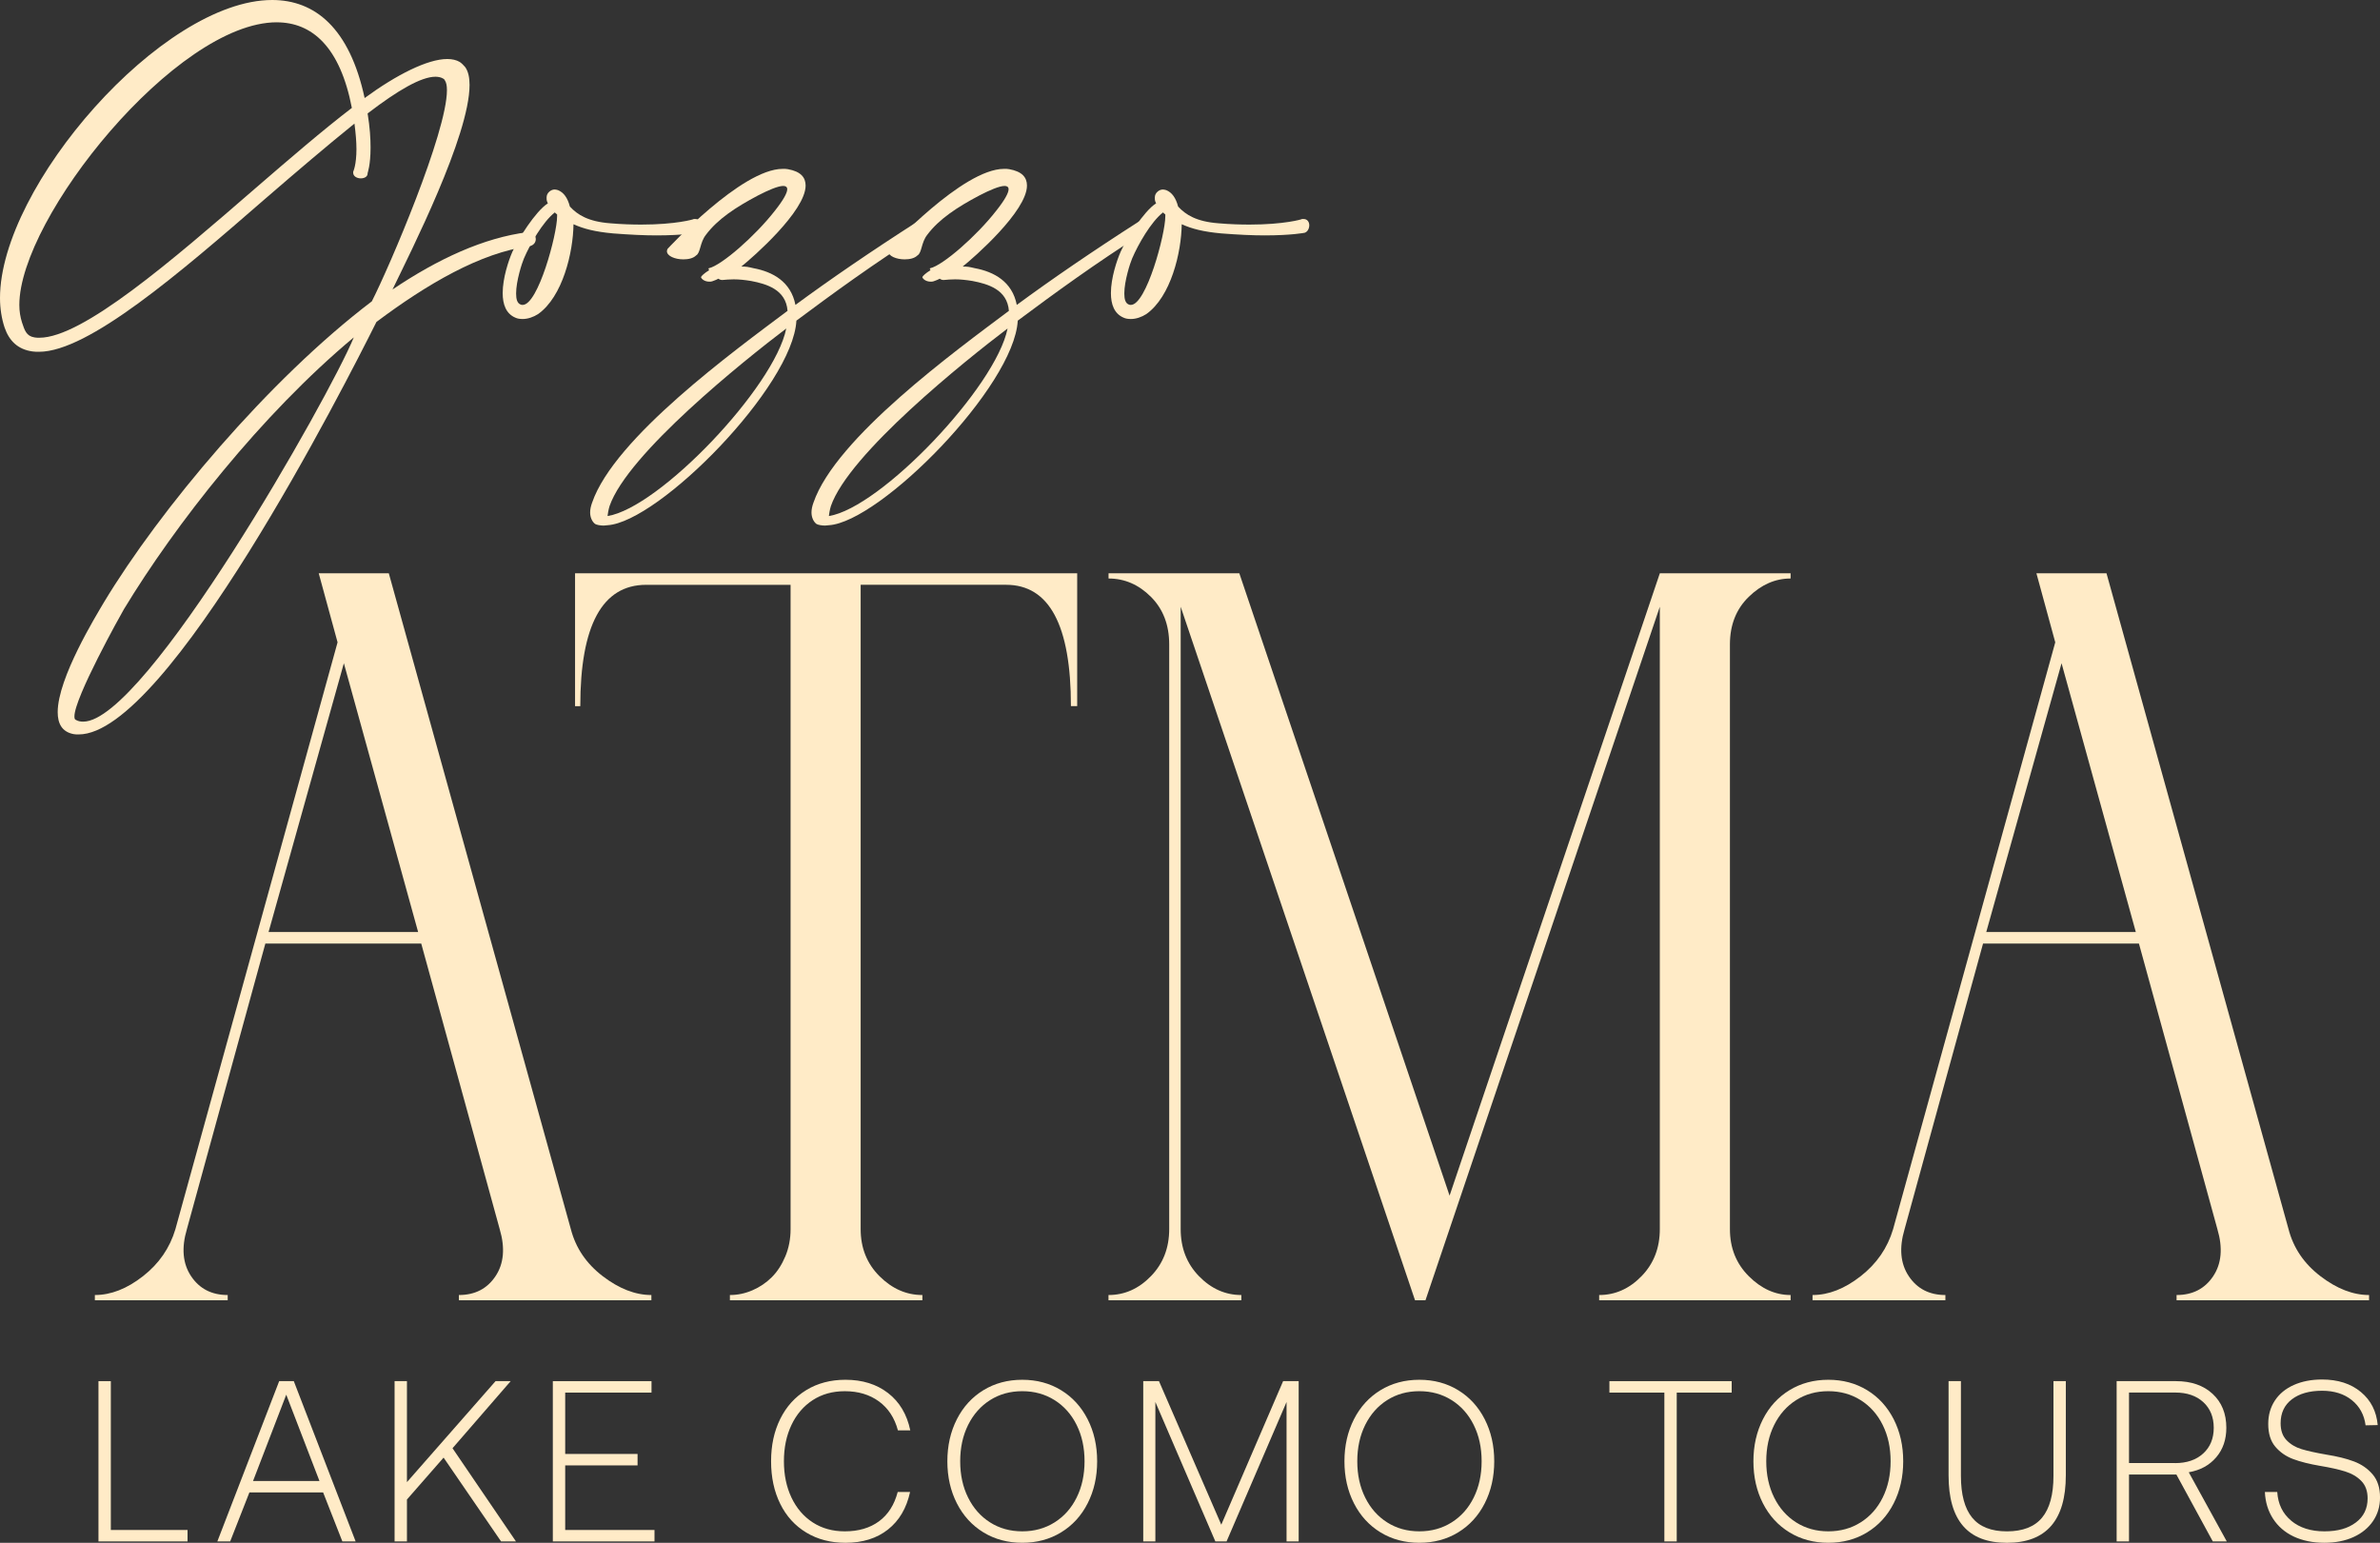
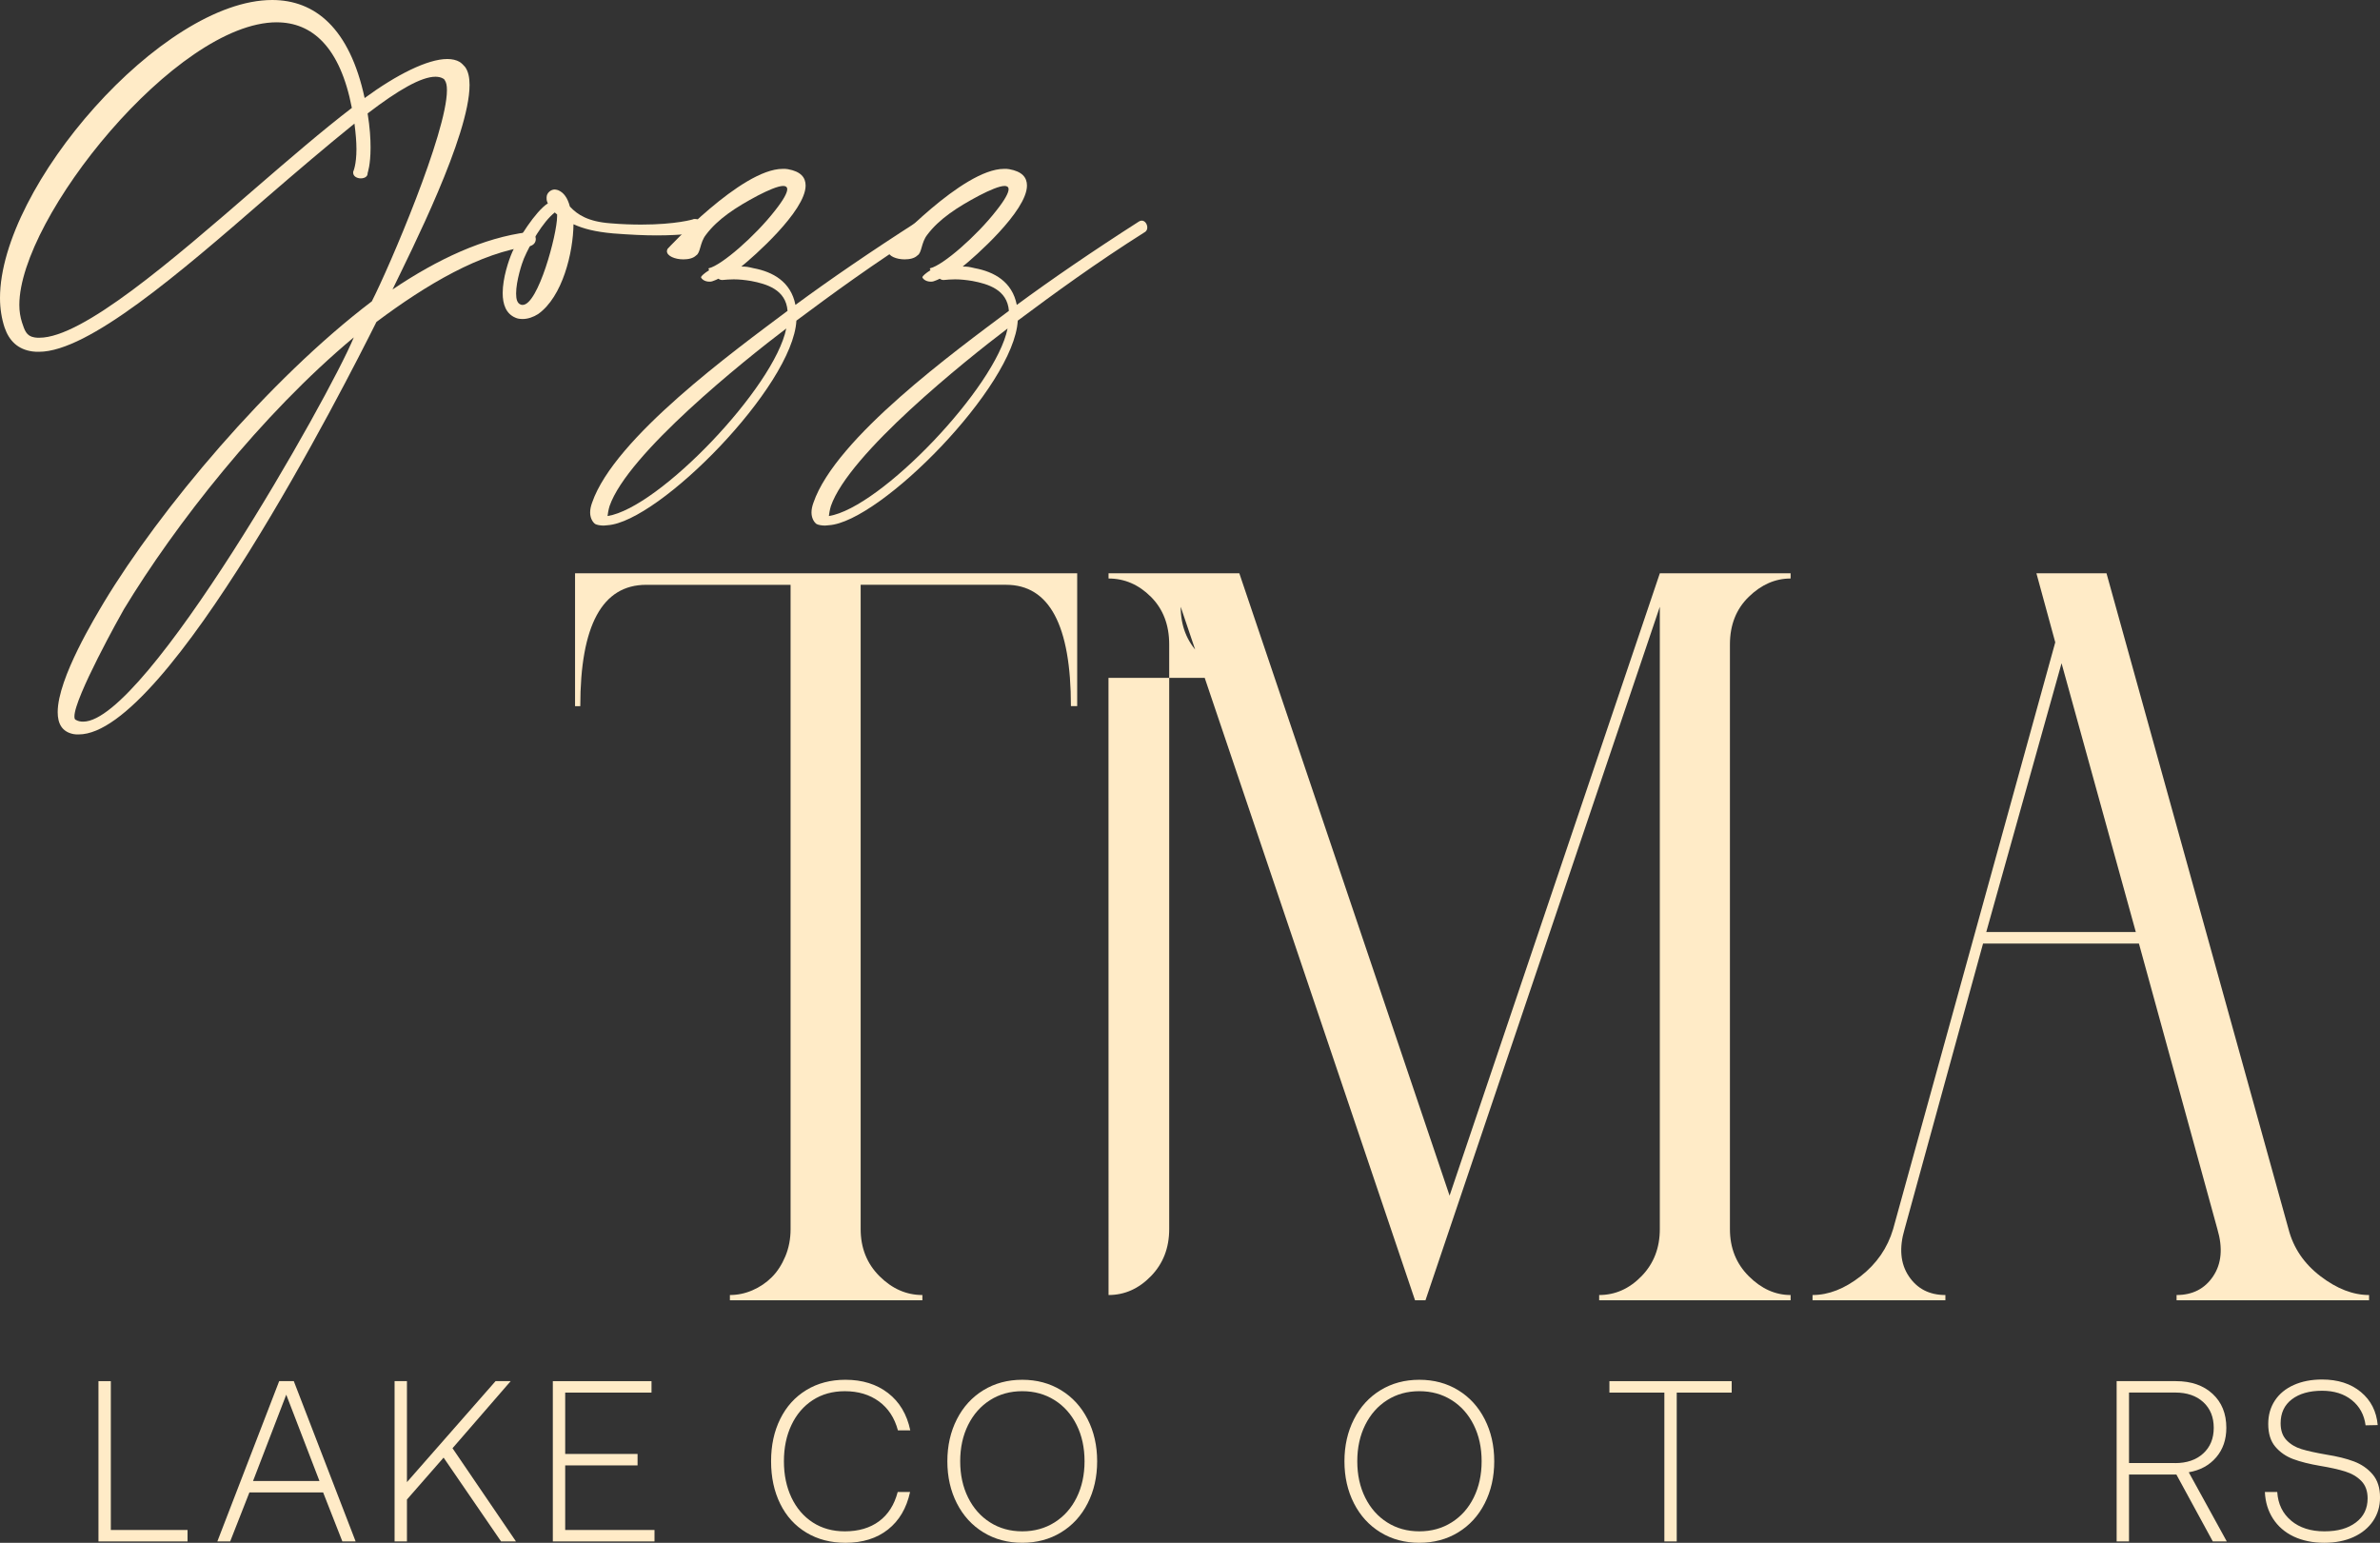
<svg xmlns="http://www.w3.org/2000/svg" id="Livello_2" viewBox="0 0 914.58 592.94">
  <rect x="0" y="0" width="914.58" height="592.94" fill="#333333" stroke="none" />
  <defs>
    <style>      .cls-1 {        fill: #ffebc7;      }    </style>
  </defs>
  <g id="Livello_2-2" data-name="Livello_2">
    <g>
      <path class="cls-1" d="M136.97,57.08c0-2.52-.25-5.67-.76-9.58-10.46,8.44-22.3,18.52-34.4,28.98-32.89,28.6-67.92,58.72-86.82,58.72-.88,0-1.64,0-2.52-.13-5.54-.76-8.95-4.03-10.71-9.2-1.13-3.4-1.76-7.31-1.76-11.34C0,71.7,62.25,0,104.59,0c16.38,0,29.74,10.71,35.53,37.68,12.22-8.95,24.19-15,31.75-15,1.89,0,3.53.38,4.79,1.13.76.5,1.51,1.26,2.14,2.02,1.13,1.64,1.64,3.91,1.64,6.8,0,19.53-22.56,64.01-29.61,78.63,17.39-11.72,35.03-19.91,52.04-22.05h.25c1.76,0,2.77,1.39,2.77,2.65s-.76,2.39-2.39,2.77c-18.78,2.39-39.69,14.74-58.85,29.11-12.22,24.45-80.39,158.52-114.41,158.52-.76,0-1.39,0-2.02-.13-4.41-.88-6.05-4.03-6.05-8.44,0-13.1,14.74-37.05,17.77-42.21,21.42-35.53,63.13-85.43,102.95-115.67,6.8-13.36,28.86-64.89,28.86-81.15,0-1.76-.25-3.02-.88-3.91-.13-.25-.25-.38-.5-.5-.76-.5-1.89-.76-3.02-.76-5.42,0-14.24,5.04-26.08,14.11.88,5.42,1.13,9.7,1.13,13.1,0,6.8-1.13,9.7-1.13,9.83v.13c0,1.26-1.26,1.89-2.65,1.89s-2.9-.76-2.9-2.14v-.38c0-.13,1.26-2.39,1.26-8.95ZM106.35,8.57C67.79,8.57,7.43,83.67,7.43,117.19c0,2.52.38,4.66,1.01,6.68,1.01,3.02,1.64,5.29,4.79,5.8.63.13,1.26.13,1.89.13,16.63,0,50.78-29.49,83.04-57.46,12.98-11.21,25.71-22.18,37.05-30.87-4.54-23.56-15.37-32.89-28.86-32.89ZM47.63,234.12c-1.39,2.39-19.03,34.02-19.03,41.2,0,.76.13,1.26.63,1.39.88.5,1.76.63,2.77.63,23.94,0,94.51-124.75,103.96-147.68-35.66,29.74-68.8,72.2-88.33,104.46Z" />
      <path class="cls-1" d="M210.29,77.62c-.25-.63-.25-1.13-.25-1.64,0-1.01.38-1.76,1.13-2.39.63-.5,1.26-.76,2.02-.76.38,0,.76.13,1.26.25,2.14.88,3.65,2.9,4.54,6.3,2.9,3.15,7.06,5.8,15.5,6.43,4.41.38,8.44.5,11.97.5,13.23,0,20.16-2.02,20.16-2.14h.63c1.39,0,2.14,1.13,2.14,2.39s-.63,2.52-1.76,2.9c0,0-5.04,1.01-15.37,1.01-4.54,0-10.08-.25-16.63-.76-6.93-.63-11.34-1.76-15.25-3.53-.13,10.84-4.16,27.85-13.61,34.53-1.76,1.13-3.91,1.89-5.92,1.89-1.01,0-2.02-.13-2.77-.5-3.65-1.51-4.91-5.17-4.91-9.45,0-5.8,2.27-12.6,3.78-16,2.02-4.54,8.82-15.5,13.61-18.52-.13-.13-.25-.38-.25-.5ZM201.35,99.29c-.76,1.76-3.02,8.69-3.02,13.48,0,2.14.38,3.78,1.76,4.28.25.13.5.13.76.13,5.92,0,13.23-27.09,13.23-34.02v-.76c-.38-.25-.63-.5-.88-.76-4.66,3.65-9.58,12.35-11.84,17.64Z" />
      <path class="cls-1" d="M300.76,64.89c.76,0,1.39,0,2.02.13,4.92.88,6.8,3.15,6.8,6.3,0,9.83-20.29,27.6-24.7,31.12,2.02,0,2.52.13,4.66.63,7.43,1.39,14.37,5.17,16.13,14.11,13.36-9.83,28.98-20.54,46.88-32.01.38-.25.76-.38,1.13-.38,1.26,0,2.14,1.39,2.14,2.65,0,.63-.25,1.26-.76,1.64-19.15,12.1-35.16,23.82-49.02,34.15-1.39,25.33-52.8,77.37-72.58,78.63-.38,0-.88.13-1.51.13-1.26,0-2.65-.25-3.28-.63-1.13-.88-1.89-2.52-1.89-4.41,0-1.13.25-2.39.76-3.78,8.57-24.95,54.81-58.47,75.1-73.71-.63-8.19-8.06-10.33-13.99-11.47-2.27-.38-4.54-.63-6.68-.63-1.51,0-3.15.13-4.41.25-.5,0-1.01-.13-1.51-.5-.88.5-1.76.76-2.39,1.01-.38.13-.76.13-1.01.13-2.02,0-3.15-1.13-3.28-1.76.13-.38,1.26-1.51,3.15-2.65-.13-.25-.25-.38-.25-.5s0-.25.13-.25c4.91-1.13,17.77-12.35,25.33-22.05,3.4-4.28,4.79-6.93,4.79-8.32,0-.88-.63-1.26-1.51-1.26-2.02,0-5.8,1.64-9.7,3.65-8.57,4.54-15.5,9.07-20.03,15.12-2.39,3.02-2.02,6.93-3.78,7.94-1.13,1.13-3.02,1.51-4.92,1.51-3.15,0-6.3-1.26-6.3-3.15,0-.25.13-.63.25-.88.13-.13,28.35-30.75,44.23-30.75ZM234.23,194.55c-.38,1.13-.76,3.4-.76,3.78,19.91-3.15,64.14-49.52,68.67-72.08-16.13,12.22-60.99,48.13-67.92,68.3Z" />
      <path class="cls-1" d="M385.81,64.89c.76,0,1.39,0,2.02.13,4.92.88,6.81,3.15,6.81,6.3,0,9.83-20.29,27.6-24.7,31.12,2.02,0,2.52.13,4.66.63,7.43,1.39,14.37,5.17,16.13,14.11,13.36-9.83,28.98-20.54,46.88-32.01.38-.25.76-.38,1.13-.38,1.26,0,2.14,1.39,2.14,2.65,0,.63-.25,1.26-.76,1.64-19.15,12.1-35.16,23.82-49.02,34.15-1.39,25.33-52.8,77.37-72.58,78.63-.38,0-.88.13-1.51.13-1.26,0-2.65-.25-3.28-.63-1.13-.88-1.89-2.52-1.89-4.41,0-1.13.25-2.39.76-3.78,8.57-24.95,54.81-58.47,75.1-73.71-.63-8.19-8.06-10.33-13.99-11.47-2.27-.38-4.54-.63-6.68-.63-1.51,0-3.15.13-4.41.25-.5,0-1.01-.13-1.51-.5-.88.5-1.76.76-2.39,1.01-.38.13-.76.13-1.01.13-2.02,0-3.15-1.13-3.28-1.76.13-.38,1.26-1.51,3.15-2.65-.13-.25-.25-.38-.25-.5s0-.25.13-.25c4.91-1.13,17.77-12.35,25.33-22.05,3.4-4.28,4.79-6.93,4.79-8.32,0-.88-.63-1.26-1.51-1.26-2.02,0-5.8,1.64-9.7,3.65-8.57,4.54-15.5,9.07-20.04,15.12-2.39,3.02-2.02,6.93-3.78,7.94-1.13,1.13-3.02,1.51-4.92,1.51-3.15,0-6.3-1.26-6.3-3.15,0-.25.13-.63.25-.88.13-.13,28.35-30.75,44.23-30.75ZM319.28,194.55c-.38,1.13-.76,3.4-.76,3.78,19.91-3.15,64.14-49.52,68.67-72.08-16.13,12.22-60.99,48.13-67.92,68.3Z" />
-       <path class="cls-1" d="M444.02,77.62c-.25-.63-.25-1.13-.25-1.64,0-1.01.38-1.76,1.13-2.39.63-.5,1.26-.76,2.02-.76.38,0,.76.13,1.26.25,2.14.88,3.65,2.9,4.54,6.3,2.9,3.15,7.06,5.8,15.5,6.43,4.41.38,8.44.5,11.97.5,13.23,0,20.16-2.02,20.16-2.14h.63c1.39,0,2.14,1.13,2.14,2.39s-.63,2.52-1.76,2.9c0,0-5.04,1.01-15.37,1.01-4.54,0-10.08-.25-16.63-.76-6.93-.63-11.34-1.76-15.25-3.53-.13,10.84-4.16,27.85-13.61,34.53-1.76,1.13-3.91,1.89-5.92,1.89-1.01,0-2.02-.13-2.77-.5-3.65-1.51-4.91-5.17-4.91-9.45,0-5.8,2.27-12.6,3.78-16,2.02-4.54,8.82-15.5,13.61-18.52-.13-.13-.25-.38-.25-.5ZM435.07,99.29c-.76,1.76-3.02,8.69-3.02,13.48,0,2.14.38,3.78,1.76,4.28.25.13.5.13.76.13,5.92,0,13.23-27.09,13.23-34.02v-.76c-.38-.25-.63-.5-.88-.76-4.66,3.65-9.58,12.35-11.84,17.64Z" />
    </g>
    <g>
-       <path class="cls-1" d="M36.46,497.71c6.16,0,12.32-2.41,18.49-7.24,6.16-4.82,10.31-10.85,12.46-18.09l62.31-225.52-7.24-26.53h26.93l69.95,252.05c1.87,7.24,5.96,13.27,12.26,18.09,6.29,4.82,12.53,7.24,18.69,7.24v2.01h-73.97v-2.01c6.16,0,10.85-2.41,14.07-7.24,3.22-4.82,3.75-10.85,1.61-18.09l-30.15-109.75h-59.9l-30.15,109.75c-2.15,7.24-1.61,13.27,1.61,18.09,3.22,4.82,7.9,7.24,14.07,7.24v2.01h-51.05v-2.01ZM160.68,358.21l-28.54-103.31-28.94,103.31h57.49Z" />
      <path class="cls-1" d="M220.98,220.33h192.96v51.05h-2.41c0-31.09-8.31-46.63-24.92-46.63h-55.88v247.63c0,7.24,2.41,13.27,7.24,18.09s10.31,7.24,16.48,7.24v2.01h-73.97v-2.01c2.95,0,5.83-.6,8.64-1.81,2.81-1.21,5.29-2.88,7.44-5.02s3.88-4.82,5.23-8.04c1.34-3.22,2.01-6.7,2.01-10.45v-247.63h-55.48c-16.88,0-25.33,15.55-25.33,46.63h-2.01v-51.05Z" />
-       <path class="cls-1" d="M425.99,497.71c6.16,0,11.59-2.41,16.28-7.24,4.69-4.82,7.03-10.85,7.03-18.09v-224.72c0-7.5-2.35-13.6-7.03-18.29-4.69-4.69-10.12-7.04-16.28-7.04v-2.01h50.25l80.8,239.19,80.8-239.19h50.25v2.01c-5.9,0-11.26,2.35-16.08,7.04-4.82,4.69-7.24,10.79-7.24,18.29v224.72c0,7.24,2.41,13.27,7.24,18.09,4.82,4.82,10.18,7.24,16.08,7.24v2.01h-73.57v-2.01c6.16,0,11.59-2.41,16.28-7.24,4.69-4.82,7.03-10.85,7.03-18.09v-239.19l-90.05,266.53h-4.02l-90.05-266.53v239.19c0,7.24,2.34,13.27,7.03,18.09,4.69,4.82,10.11,7.24,16.28,7.24v2.01h-51.05v-2.01Z" />
+       <path class="cls-1" d="M425.99,497.71c6.16,0,11.59-2.41,16.28-7.24,4.69-4.82,7.03-10.85,7.03-18.09v-224.72c0-7.5-2.35-13.6-7.03-18.29-4.69-4.69-10.12-7.04-16.28-7.04v-2.01h50.25l80.8,239.19,80.8-239.19h50.25v2.01c-5.9,0-11.26,2.35-16.08,7.04-4.82,4.69-7.24,10.79-7.24,18.29v224.72c0,7.24,2.41,13.27,7.24,18.09,4.82,4.82,10.18,7.24,16.08,7.24v2.01h-73.57v-2.01c6.16,0,11.59-2.41,16.28-7.24,4.69-4.82,7.03-10.85,7.03-18.09v-239.19l-90.05,266.53h-4.02l-90.05-266.53c0,7.24,2.34,13.27,7.03,18.09,4.69,4.82,10.11,7.24,16.28,7.24v2.01h-51.05v-2.01Z" />
      <path class="cls-1" d="M696.53,497.71c6.16,0,12.32-2.41,18.49-7.24,6.16-4.82,10.31-10.85,12.46-18.09l62.31-225.52-7.24-26.53h26.93l69.95,252.05c1.87,7.24,5.96,13.27,12.26,18.09,6.29,4.82,12.53,7.24,18.69,7.24v2.01h-73.97v-2.01c6.16,0,10.85-2.41,14.07-7.24s3.75-10.85,1.61-18.09l-30.15-109.75h-59.9l-30.15,109.75c-2.15,7.24-1.61,13.27,1.61,18.09,3.22,4.82,7.9,7.24,14.07,7.24v2.01h-51.05v-2.01ZM820.75,358.21l-28.54-103.31-28.94,103.31h57.49Z" />
    </g>
    <g>
      <path class="cls-1" d="M37.84,530.81h4.75v57.2h29.48v4.4h-34.23v-61.6Z" />
      <path class="cls-1" d="M107.27,530.81h5.63l23.76,61.6h-5.1l-7.39-18.83h-28.33l-7.39,18.83h-4.93l23.76-61.6ZM122.76,569.18l-12.76-33.17-12.76,33.17h25.52Z" />
      <path class="cls-1" d="M156.38,530.81v38.81l34.05-38.81h5.81l-22.35,25.78,24.38,35.82h-5.72l-22.09-32.21-14.08,16.1v16.1h-4.75v-61.6h4.75Z" />
      <path class="cls-1" d="M250.36,530.81v4.4h-33.17v23.58h27.81v4.4h-27.81v24.82h34.32v4.4h-39.07v-61.6h37.93Z" />
      <path class="cls-1" d="M309.84,534.24c4.34-2.64,9.36-3.96,15.05-3.96,6.51,0,11.97,1.7,16.37,5.1s7.25,8.18,8.54,14.34h-4.75c-1.29-4.81-3.73-8.52-7.3-11.13-3.58-2.61-7.95-3.92-13.11-3.92-4.69,0-8.8,1.14-12.32,3.43s-6.25,5.47-8.18,9.55c-1.94,4.08-2.9,8.73-2.9,13.95s.97,9.87,2.9,13.95c1.94,4.08,4.66,7.26,8.18,9.55s7.63,3.43,12.32,3.43c5.28,0,9.67-1.29,13.16-3.87,3.49-2.58,5.88-6.34,7.17-11.26h4.75c-1.35,6.22-4.18,11.03-8.49,14.43s-9.75,5.1-16.32,5.1c-5.69,0-10.71-1.3-15.05-3.92-4.34-2.61-7.69-6.29-10.03-11.04-2.35-4.75-3.52-10.21-3.52-16.37s1.17-11.53,3.52-16.28c2.35-4.75,5.69-8.45,10.03-11.09Z" />
      <path class="cls-1" d="M407.75,588.93c-4.37,2.67-9.34,4-14.92,4s-10.54-1.33-14.92-4c-4.37-2.67-7.77-6.39-10.21-11.17-2.43-4.78-3.65-10.16-3.65-16.15s1.22-11.37,3.65-16.15,5.84-8.51,10.21-11.18c4.37-2.67,9.34-4,14.92-4s10.54,1.33,14.92,4c4.37,2.67,7.77,6.39,10.21,11.18s3.65,10.16,3.65,16.15-1.22,11.37-3.65,16.15c-2.43,4.78-5.84,8.51-10.21,11.17ZM380.47,585.1c3.61,2.29,7.73,3.43,12.36,3.43s8.77-1.14,12.41-3.43c3.64-2.29,6.47-5.47,8.49-9.55,2.02-4.08,3.04-8.73,3.04-13.95s-1.01-9.87-3.04-13.95c-2.02-4.08-4.85-7.26-8.49-9.55-3.64-2.29-7.77-3.43-12.41-3.43s-8.76,1.14-12.36,3.43c-3.61,2.29-6.42,5.47-8.45,9.55-2.02,4.08-3.04,8.73-3.04,13.95s1.01,9.87,3.04,13.95c2.02,4.08,4.84,7.26,8.45,9.55Z" />
-       <path class="cls-1" d="M445.37,530.81l23.94,55.17,23.76-55.17h5.98v61.6h-4.66v-53.59l-23.05,53.59h-4.31l-23.05-53.59v53.59h-4.66v-61.6h6.07Z" />
      <path class="cls-1" d="M560.34,588.93c-4.37,2.67-9.34,4-14.92,4s-10.54-1.33-14.92-4c-4.37-2.67-7.77-6.39-10.21-11.17-2.43-4.78-3.65-10.16-3.65-16.15s1.22-11.37,3.65-16.15,5.84-8.51,10.21-11.18c4.37-2.67,9.34-4,14.92-4s10.54,1.33,14.92,4c4.37,2.67,7.77,6.39,10.21,11.18s3.65,10.16,3.65,16.15-1.22,11.37-3.65,16.15c-2.43,4.78-5.84,8.51-10.21,11.17ZM533.06,585.1c3.61,2.29,7.73,3.43,12.36,3.43s8.77-1.14,12.41-3.43c3.64-2.29,6.47-5.47,8.49-9.55,2.02-4.08,3.04-8.73,3.04-13.95s-1.01-9.87-3.04-13.95c-2.02-4.08-4.85-7.26-8.49-9.55-3.64-2.29-7.77-3.43-12.41-3.43s-8.76,1.14-12.36,3.43c-3.61,2.29-6.42,5.47-8.45,9.55-2.02,4.08-3.04,8.73-3.04,13.95s1.01,9.87,3.04,13.95c2.02,4.08,4.84,7.26,8.45,9.55Z" />
      <path class="cls-1" d="M665.45,530.81v4.4h-21.12v57.2h-4.75v-57.2h-21.12v-4.4h46.99Z" />
-       <path class="cls-1" d="M717.5,588.93c-4.37,2.67-9.34,4-14.92,4s-10.54-1.33-14.92-4c-4.37-2.67-7.77-6.39-10.21-11.17-2.43-4.78-3.65-10.16-3.65-16.15s1.22-11.37,3.65-16.15,5.84-8.51,10.21-11.18c4.37-2.67,9.34-4,14.92-4s10.54,1.33,14.92,4c4.37,2.67,7.77,6.39,10.21,11.18s3.65,10.16,3.65,16.15-1.22,11.37-3.65,16.15c-2.43,4.78-5.84,8.51-10.21,11.17ZM690.22,585.1c3.61,2.29,7.73,3.43,12.36,3.43s8.77-1.14,12.41-3.43c3.64-2.29,6.47-5.47,8.49-9.55,2.02-4.08,3.04-8.73,3.04-13.95s-1.01-9.87-3.04-13.95c-2.02-4.08-4.85-7.26-8.49-9.55-3.64-2.29-7.77-3.43-12.41-3.43s-8.76,1.14-12.36,3.43c-3.61,2.29-6.42,5.47-8.45,9.55-2.02,4.08-3.04,8.73-3.04,13.95s1.01,9.87,3.04,13.95c2.02,4.08,4.84,7.26,8.45,9.55Z" />
-       <path class="cls-1" d="M753.54,567.24c0,7.16,1.44,12.5,4.31,16.02,2.87,3.52,7.33,5.28,13.38,5.28s10.6-1.76,13.51-5.28c2.9-3.52,4.36-8.86,4.36-16.02v-36.43h4.75v36.17c0,17.31-7.54,25.96-22.62,25.96s-22.44-8.65-22.44-25.96v-36.17h4.75v36.43Z" />
      <path class="cls-1" d="M850.25,535.69c3.52,3.26,5.28,7.61,5.28,13.07,0,4.52-1.3,8.3-3.92,11.35-2.61,3.05-6.12,4.96-10.52,5.72l14.61,26.58h-5.37l-13.99-25.7h-18.21v25.7h-4.75v-61.6h22.79c5.87,0,10.56,1.63,14.08,4.88ZM835.82,562.31c4.52,0,8.12-1.23,10.82-3.7,2.7-2.46,4.05-5.75,4.05-9.86s-1.33-7.39-4-9.86c-2.67-2.46-6.26-3.7-10.78-3.7h-17.78v27.1h17.69Z" />
      <path class="cls-1" d="M880.43,584.44c3.29,2.73,7.54,4.09,12.76,4.09s9.08-1.13,12.1-3.39c3.02-2.26,4.53-5.35,4.53-9.28,0-2.82-.81-5.04-2.42-6.69s-3.68-2.86-6.2-3.65c-2.52-.79-5.75-1.51-9.68-2.16-4.11-.7-7.54-1.57-10.3-2.6-2.76-1.03-5.05-2.61-6.86-4.75-1.82-2.14-2.73-5.06-2.73-8.76,0-3.4.85-6.39,2.55-8.98,1.7-2.58,4.12-4.58,7.26-5.98s6.76-2.11,10.87-2.11c6.1,0,11.07,1.6,14.92,4.8s6,7.44,6.47,12.72l-4.66.09c-.53-4.05-2.29-7.27-5.28-9.68-2.99-2.41-6.81-3.61-11.44-3.61-4.87,0-8.74,1.1-11.62,3.3s-4.31,5.26-4.31,9.2c0,2.76.76,4.93,2.29,6.51,1.52,1.58,3.45,2.73,5.76,3.43s5.5,1.41,9.55,2.11c4.11.65,7.61,1.51,10.52,2.6,2.9,1.08,5.31,2.74,7.22,4.97,1.91,2.23,2.86,5.19,2.86,8.89,0,3.4-.89,6.42-2.68,9.06s-4.3,4.69-7.52,6.16c-3.23,1.47-6.98,2.2-11.26,2.2s-8.37-.81-11.75-2.42-6.01-3.9-7.92-6.86-2.95-6.38-3.12-10.25h4.75c.29,4.63,2.08,8.32,5.37,11.04Z" />
    </g>
  </g>
</svg>